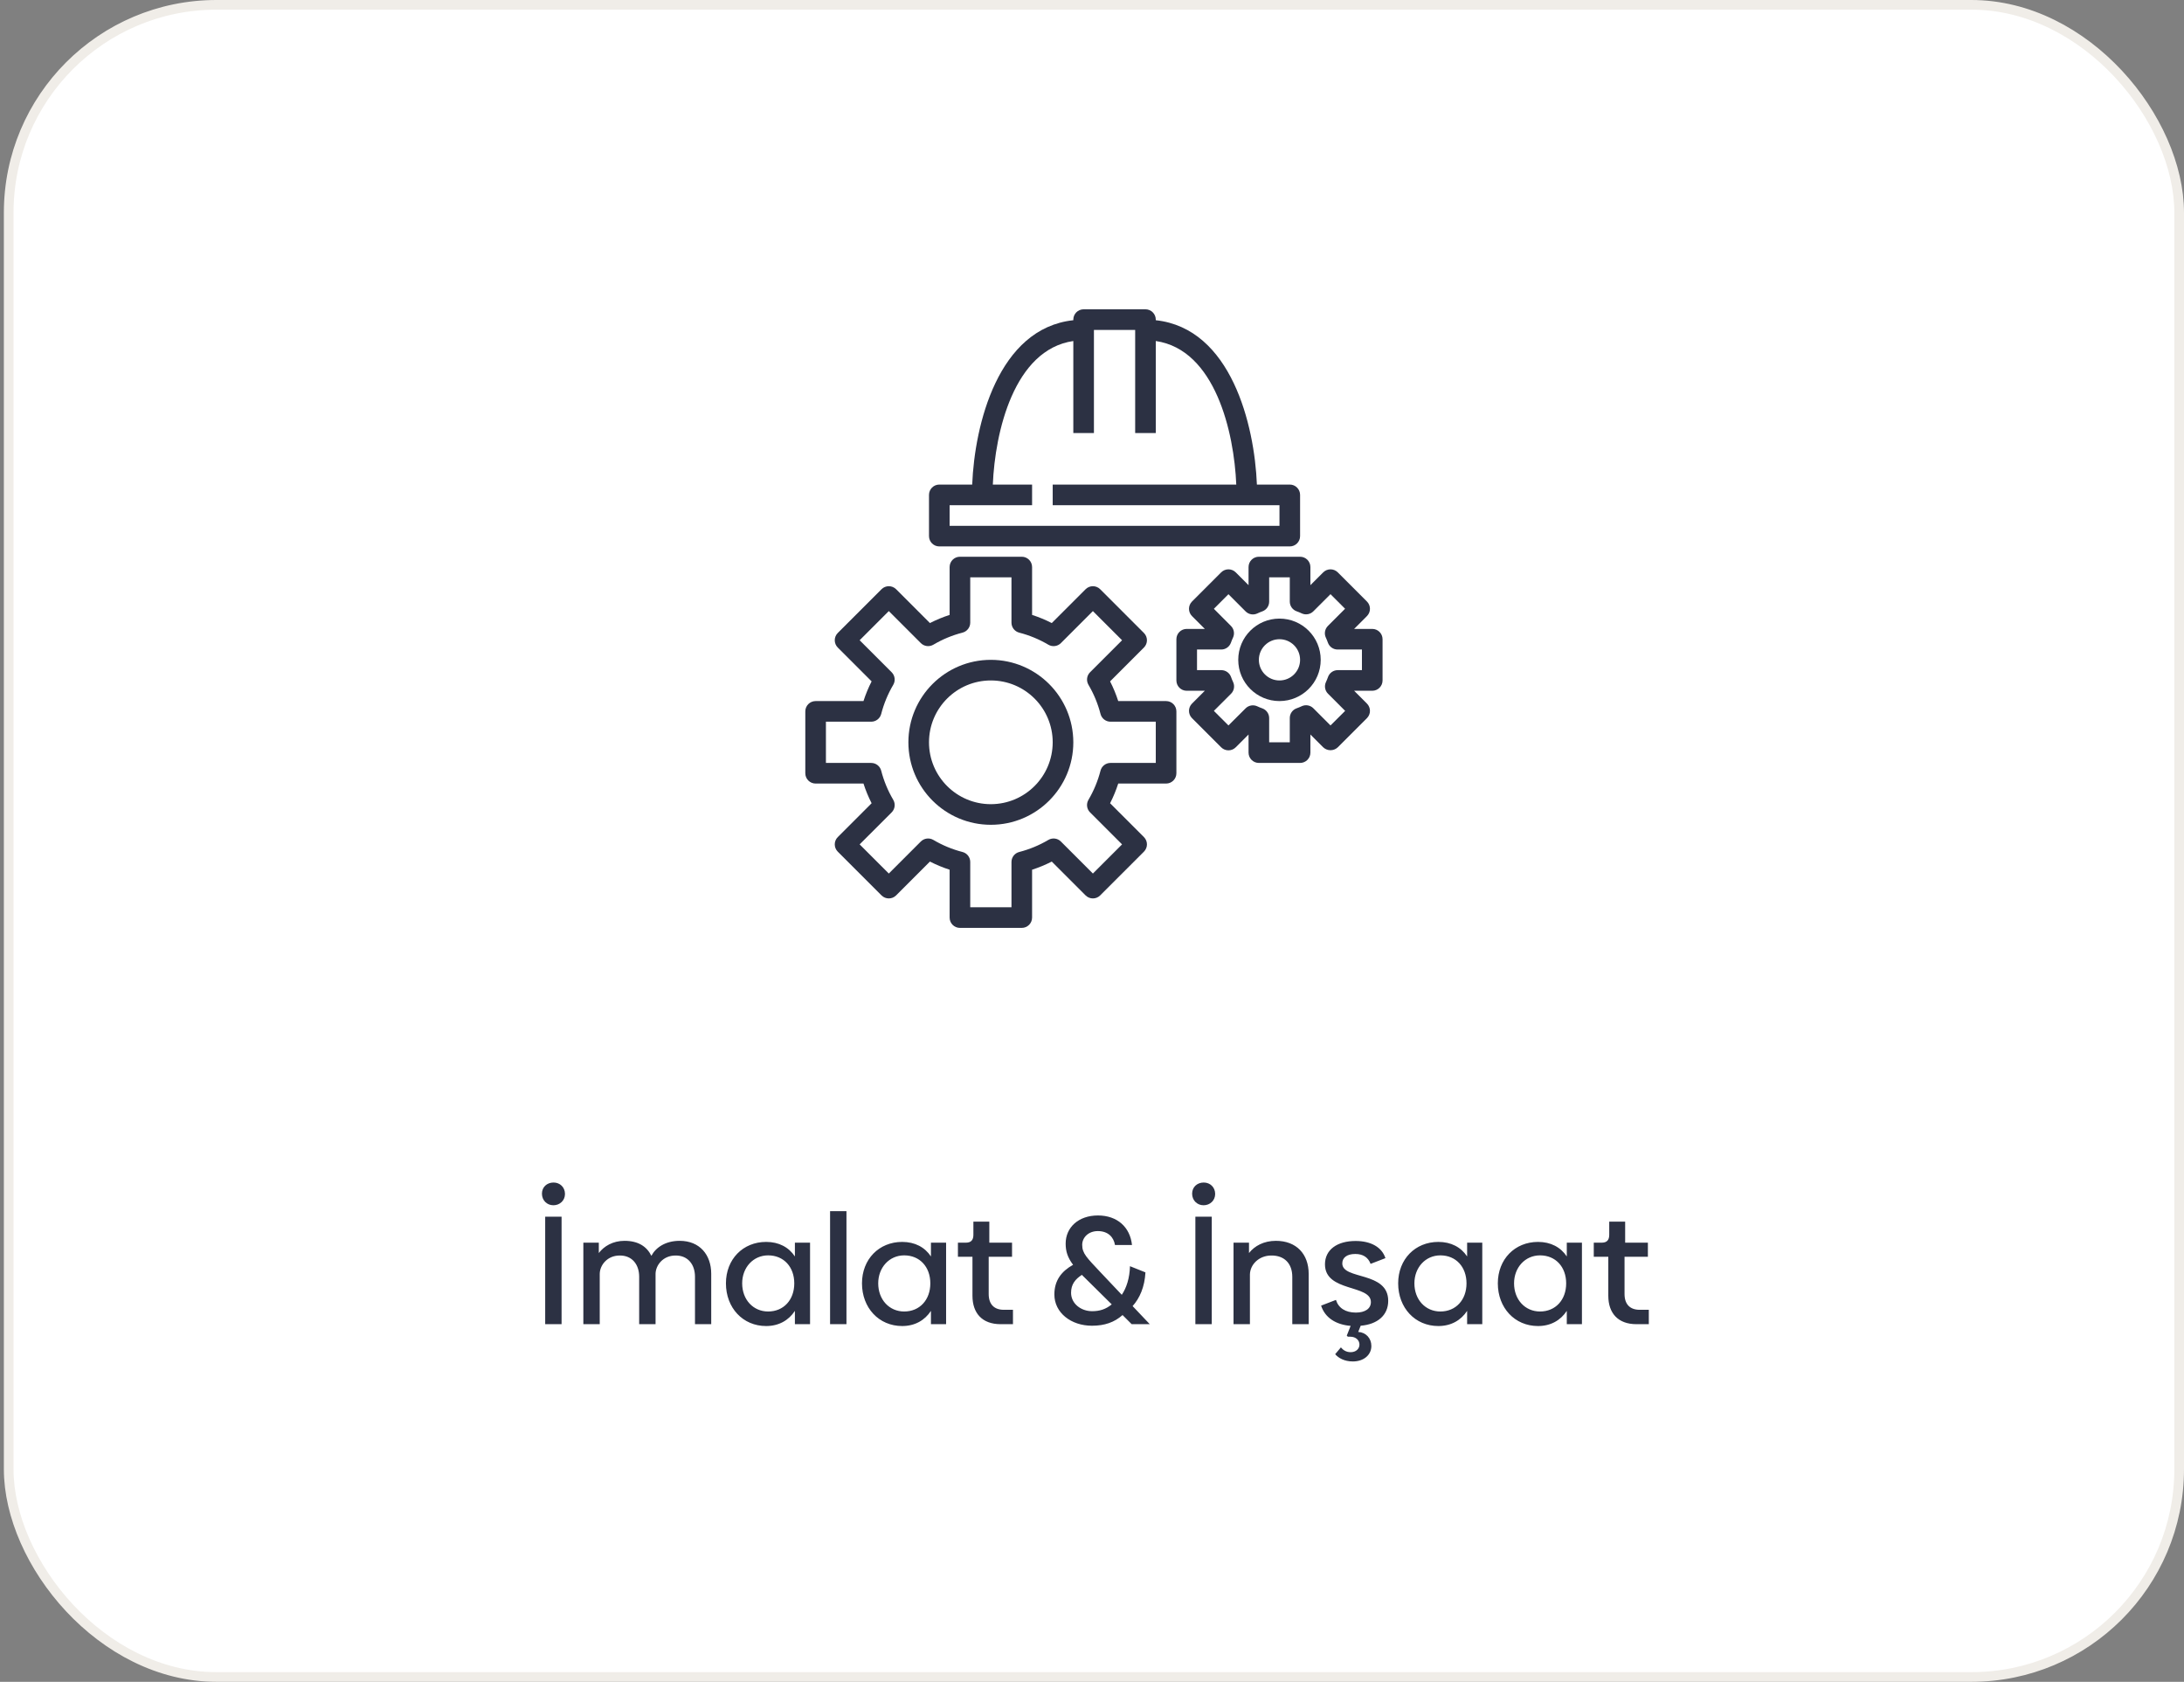
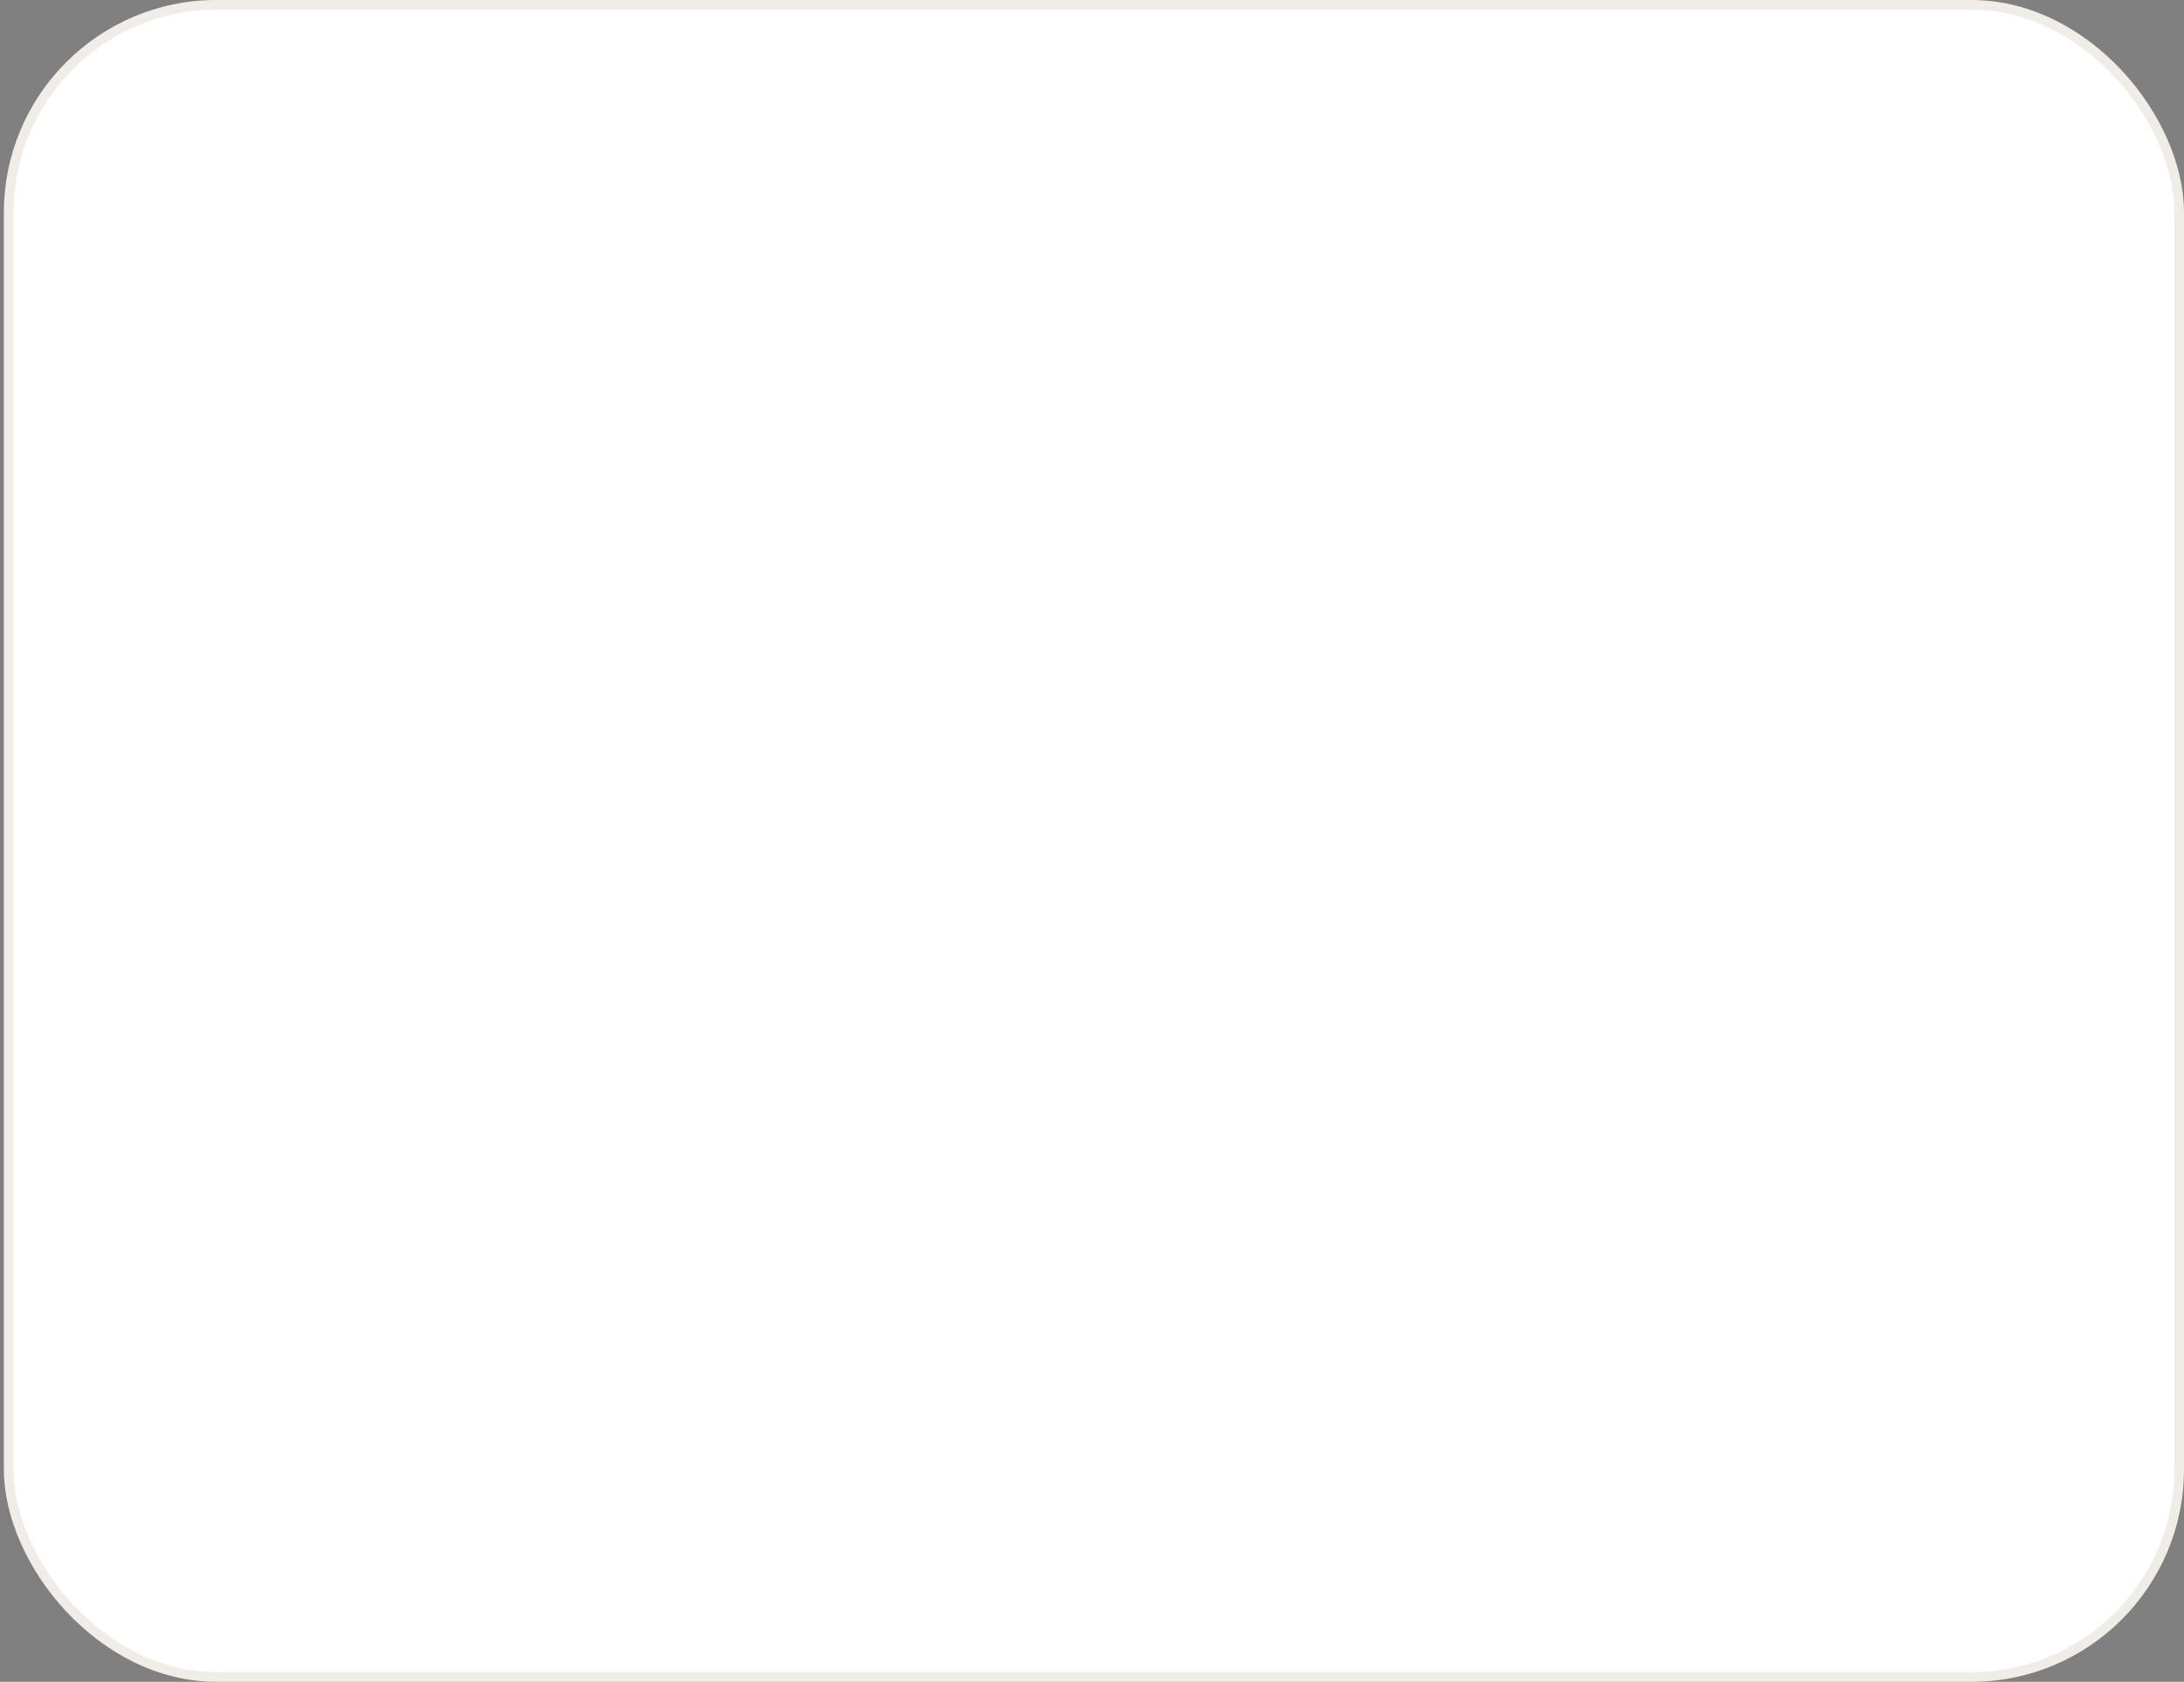
<svg xmlns="http://www.w3.org/2000/svg" width="226" height="174" viewBox="0 0 226 174" fill="none">
  <rect x="0" y="0" width="226" height="174" fill="#808080" stroke="none" />
  <rect x="0.9" y="0.5" width="224.6" height="173" rx="21.5" fill="white" />
  <g clip-path="url(#clip0)">
-     <path d="M102.533 68.267C97.821 68.267 94 72.087 94 76.8C94 81.513 97.821 85.333 102.533 85.333C107.246 85.333 111.067 81.513 111.067 76.8C111.061 72.089 107.244 68.272 102.533 68.267ZM102.533 83.2C98.999 83.2 96.133 80.335 96.133 76.8C96.133 73.265 98.999 70.4 102.533 70.4C106.068 70.4 108.933 73.265 108.933 76.8C108.93 80.333 106.067 83.197 102.533 83.2Z" fill="#2C3143" />
    <path d="M120.667 72.533H115.714C115.488 71.833 115.207 71.151 114.872 70.496L118.373 66.995C118.79 66.579 118.79 65.903 118.373 65.487L113.846 60.961C113.43 60.545 112.755 60.545 112.338 60.961L108.837 64.462C108.182 64.127 107.501 63.845 106.8 63.619V58.667C106.8 58.078 106.322 57.6 105.733 57.6H99.333C98.744 57.6 98.267 58.078 98.267 58.667V63.619C97.566 63.845 96.885 64.127 96.229 64.462L92.729 60.961C92.312 60.545 91.637 60.545 91.22 60.961L86.693 65.487C86.277 65.903 86.277 66.579 86.693 66.995L90.195 70.496C89.86 71.151 89.578 71.833 89.353 72.533H84.4C83.811 72.533 83.333 73.011 83.333 73.6V80C83.333 80.589 83.811 81.067 84.4 81.067H89.353C89.578 81.767 89.86 82.449 90.195 83.104L86.693 86.605C86.277 87.021 86.277 87.697 86.693 88.113L91.22 92.639C91.637 93.055 92.312 93.055 92.729 92.639L96.229 89.138C96.885 89.473 97.566 89.755 98.267 89.981V94.933C98.267 95.522 98.744 96 99.333 96H105.733C106.322 96 106.8 95.522 106.8 94.933V89.981C107.501 89.755 108.182 89.473 108.837 89.138L112.338 92.639C112.755 93.055 113.43 93.055 113.846 92.639L118.373 88.113C118.79 87.697 118.79 87.021 118.373 86.605L114.872 83.104C115.207 82.449 115.488 81.767 115.714 81.067H120.667C121.256 81.067 121.733 80.589 121.733 80V73.6C121.733 73.011 121.256 72.533 120.667 72.533ZM119.6 78.933H114.913C114.427 78.933 114.002 79.263 113.881 79.733C113.608 80.792 113.188 81.808 112.633 82.75C112.386 83.169 112.453 83.702 112.797 84.046L116.111 87.36L113.093 90.376L109.78 87.063C109.436 86.719 108.902 86.651 108.483 86.899C107.542 87.455 106.527 87.875 105.468 88.147C104.997 88.269 104.668 88.693 104.668 89.18V93.867H100.4V89.18C100.4 88.693 100.071 88.269 99.6 88.147C98.541 87.875 97.526 87.455 96.585 86.899C96.165 86.651 95.632 86.719 95.287 87.063L91.973 90.376L88.956 87.36L92.27 84.047C92.614 83.703 92.681 83.17 92.434 82.751C91.879 81.809 91.459 80.793 91.186 79.734C91.065 79.264 90.64 78.934 90.154 78.934H85.467V74.667H90.154C90.64 74.666 91.065 74.337 91.186 73.867C91.459 72.808 91.879 71.792 92.434 70.85C92.681 70.431 92.614 69.898 92.27 69.554L88.956 66.24L91.974 63.222L95.287 66.535C95.632 66.88 96.165 66.947 96.585 66.7C97.526 66.144 98.541 65.724 99.6 65.452C100.071 65.33 100.4 64.905 100.4 64.419V59.733H104.667V64.42C104.667 64.906 104.996 65.331 105.467 65.453C106.526 65.725 107.541 66.145 108.482 66.701C108.901 66.948 109.435 66.881 109.779 66.537L113.093 63.223L116.112 66.241L112.798 69.554C112.454 69.898 112.387 70.431 112.634 70.85C113.189 71.792 113.609 72.808 113.882 73.867C114.003 74.337 114.428 74.666 114.914 74.667H119.6V78.933Z" fill="#2C3143" />
    <path d="M133.467 50.133H130.064C129.816 43.947 127.387 33.969 119.6 33.13V33.067C119.6 32.478 119.122 32 118.533 32H112.133C111.544 32 111.067 32.478 111.067 33.067V33.13C103.28 33.969 100.851 43.947 100.603 50.133H97.2C96.611 50.133 96.133 50.611 96.133 51.2V55.467C96.133 56.056 96.611 56.533 97.2 56.533H133.467C134.056 56.533 134.533 56.056 134.533 55.467V51.2C134.533 50.611 134.056 50.133 133.467 50.133ZM132.4 54.4H98.267V52.267H106.8V50.133H102.738C102.96 44.727 104.918 36.174 111.067 35.282V44.8H113.2V34.133H117.467V44.8H119.6V35.282C125.748 36.174 127.707 44.727 127.929 50.133H108.933V52.267H132.4V54.4Z" fill="#2C3143" />
    <path d="M142 65.067H140.126L141.451 63.741C141.867 63.324 141.867 62.649 141.451 62.233L138.434 59.216C138.018 58.8 137.342 58.8 136.926 59.216L135.6 60.541V58.667C135.6 58.078 135.122 57.6 134.533 57.6H130.267C129.678 57.6 129.2 58.078 129.2 58.667V60.541L127.874 59.216C127.458 58.8 126.782 58.8 126.366 59.216L123.349 62.233C122.933 62.649 122.933 63.324 123.349 63.741L124.674 65.067H122.8C122.211 65.067 121.733 65.544 121.733 66.133V70.4C121.733 70.989 122.211 71.467 122.8 71.467H124.674L123.349 72.793C122.933 73.209 122.933 73.884 123.349 74.301L126.366 77.317C126.782 77.734 127.458 77.734 127.874 77.317L129.2 75.991V77.867C129.2 78.456 129.678 78.933 130.267 78.933H134.533C135.122 78.933 135.6 78.456 135.6 77.867V75.991L136.926 77.317C137.349 77.717 138.011 77.717 138.434 77.317L141.451 74.301C141.867 73.884 141.867 73.209 141.451 72.793L140.126 71.467H142C142.589 71.467 143.067 70.989 143.067 70.4V66.133C143.067 65.544 142.589 65.067 142 65.067ZM140.933 69.333H138.428C137.978 69.333 137.576 69.616 137.424 70.039C137.362 70.217 137.29 70.391 137.211 70.561C137.017 70.97 137.103 71.457 137.424 71.775L139.196 73.547L137.68 75.055L135.908 73.28C135.59 72.96 135.105 72.874 134.697 73.067C134.528 73.147 134.355 73.218 134.178 73.28C133.752 73.43 133.467 73.834 133.467 74.286V76.8H131.333V74.294C131.333 73.842 131.048 73.439 130.622 73.288C130.446 73.226 130.272 73.155 130.104 73.075C129.695 72.883 129.21 72.968 128.892 73.288L127.12 75.055L125.612 73.547L127.387 71.775C127.708 71.457 127.794 70.97 127.6 70.561C127.52 70.391 127.449 70.217 127.387 70.039C127.233 69.612 126.826 69.329 126.372 69.333H123.867V67.2H126.372C126.822 67.2 127.224 66.917 127.376 66.494C127.438 66.317 127.51 66.142 127.589 65.972C127.783 65.563 127.697 65.077 127.376 64.758L125.612 62.987L127.12 61.478L128.893 63.253C129.211 63.575 129.698 63.66 130.107 63.467C130.274 63.386 130.446 63.315 130.622 63.253C131.051 63.102 131.337 62.694 131.333 62.239V59.733H133.467V62.239C133.467 62.691 133.752 63.094 134.178 63.245C134.354 63.306 134.526 63.377 134.693 63.458C135.102 63.652 135.589 63.566 135.907 63.245L137.68 61.473L139.188 62.981L137.413 64.758C137.092 65.077 137.007 65.563 137.2 65.972C137.28 66.142 137.351 66.317 137.413 66.494C137.566 66.917 137.967 67.2 138.417 67.2H140.933V69.333Z" fill="#2C3143" />
    <path d="M132.4 64C130.044 64 128.133 65.91 128.133 68.267C128.133 70.623 130.044 72.533 132.4 72.533C134.756 72.533 136.667 70.623 136.667 68.267C136.667 65.91 134.756 64 132.4 64ZM132.4 70.4C131.222 70.4 130.267 69.445 130.267 68.267C130.267 67.088 131.222 66.133 132.4 66.133C133.578 66.133 134.533 67.088 134.533 68.267C134.533 69.445 133.578 70.4 132.4 70.4Z" fill="#2C3143" />
  </g>
-   <path d="M57.264 124.696C57.936 124.696 58.464 124.2 58.464 123.528C58.464 122.84 57.952 122.344 57.28 122.344C56.608 122.344 56.08 122.808 56.08 123.496C56.08 124.2 56.608 124.696 57.264 124.696ZM56.416 137H58.112V125.88H56.416V137ZM70.333 128.376C68.845 128.376 67.853 129.08 67.405 129.928C66.925 128.952 66.029 128.376 64.621 128.376C63.421 128.376 62.493 128.936 61.965 129.64V128.568H60.365V137H62.061V131.784C62.077 130.888 62.845 129.896 64.125 129.896C65.405 129.88 66.141 130.824 66.141 132.088V137H67.837V131.784C67.853 130.904 68.605 129.896 69.901 129.896C71.181 129.88 71.917 130.824 71.917 132.088V137H73.597V131.784C73.597 129.848 72.429 128.376 70.333 128.376ZM82.256 128.568V129.992C81.616 129.032 80.592 128.488 79.28 128.488C76.88 128.488 75.12 130.28 75.12 132.776C75.12 135.304 76.864 137.192 79.28 137.192C80.592 137.192 81.616 136.6 82.256 135.624V137H83.824V128.568H82.256ZM79.488 135.688C77.936 135.688 76.8 134.456 76.8 132.776C76.8 131.128 77.952 129.88 79.488 129.88C81.104 129.88 82.192 131.08 82.192 132.776C82.192 134.488 81.088 135.688 79.488 135.688ZM85.896 137H87.592V125.304H85.896V137ZM96.334 128.568V129.992C95.694 129.032 94.67 128.488 93.358 128.488C90.958 128.488 89.198 130.28 89.198 132.776C89.198 135.304 90.942 137.192 93.358 137.192C94.67 137.192 95.694 136.6 96.334 135.624V137H97.902V128.568H96.334ZM93.566 135.688C92.014 135.688 90.878 134.456 90.878 132.776C90.878 131.128 92.03 129.88 93.566 129.88C95.182 129.88 96.27 131.08 96.27 132.776C96.27 134.488 95.166 135.688 93.566 135.688ZM103.542 137H104.822V135.512H103.878C102.87 135.512 102.31 134.936 102.31 133.88V130.024H104.726V128.568H102.374V126.392H100.726V127.752C100.726 128.296 100.486 128.568 99.942 128.568H99.126V130.024H100.63V134.056C100.63 135.864 101.638 137 103.542 137ZM118.978 137L117.202 135.128C117.938 134.312 118.45 133.144 118.53 131.64L116.93 131C116.898 132.232 116.562 133.256 116.082 133.96L113.858 131.608C112.466 130.12 111.986 129.688 111.986 128.792C111.986 128.04 112.626 127.368 113.602 127.368C114.69 127.368 115.25 128.024 115.378 128.808H117.138C116.946 126.968 115.618 125.752 113.618 125.752C111.586 125.752 110.274 127 110.274 128.664C110.274 129.448 110.466 130.088 111.042 130.856C109.842 131.528 109.106 132.472 109.106 133.928C109.106 135.816 110.834 137.16 112.994 137.16C114.306 137.16 115.314 136.808 116.162 136.056L117.106 137H118.978ZM113.01 135.656C111.858 135.656 110.834 134.872 110.834 133.752C110.834 132.872 111.266 132.344 111.954 131.896C112.034 131.976 112.114 132.072 112.21 132.152L115.042 134.952C114.418 135.464 113.778 135.656 113.01 135.656ZM124.545 124.696C125.217 124.696 125.745 124.2 125.745 123.528C125.745 122.84 125.233 122.344 124.561 122.344C123.889 122.344 123.361 122.808 123.361 123.496C123.361 124.2 123.889 124.696 124.545 124.696ZM123.697 137H125.393V125.88H123.697V137ZM132.03 128.376C130.782 128.376 129.822 128.904 129.246 129.64V128.568H127.646V137H129.342V131.864C129.358 130.824 130.286 129.896 131.55 129.896C132.894 129.88 133.726 130.712 133.726 132.104V137H135.422V131.8C135.422 129.736 134.142 128.376 132.03 128.376ZM143.652 134.584C143.652 131.496 138.9 132.44 138.9 130.712C138.9 130.12 139.38 129.736 140.244 129.736C141.028 129.736 141.572 130.072 141.828 130.76L143.364 130.168C142.996 129.032 141.86 128.392 140.276 128.392C138.356 128.392 137.108 129.304 137.108 130.808C137.108 133.704 141.86 132.872 141.86 134.712C141.86 135.4 141.252 135.8 140.308 135.8C139.22 135.8 138.5 135.32 138.244 134.488L136.708 135.08C137.108 136.328 138.228 137.048 139.764 137.176L139.364 138.184L139.476 138.296H139.732C140.308 138.296 140.676 138.664 140.676 139.112C140.676 139.544 140.324 139.896 139.764 139.896C139.284 139.896 138.964 139.656 138.756 139.4L138.164 140.104C138.5 140.504 139.124 140.856 139.988 140.856C141.14 140.856 141.908 140.168 141.908 139.256C141.908 138.456 141.348 137.848 140.548 137.8L140.804 137.16C142.548 137.016 143.652 136.072 143.652 134.584ZM151.818 128.568V129.992C151.178 129.032 150.154 128.488 148.842 128.488C146.442 128.488 144.682 130.28 144.682 132.776C144.682 135.304 146.426 137.192 148.842 137.192C150.154 137.192 151.178 136.6 151.818 135.624V137H153.386V128.568H151.818ZM149.05 135.688C147.498 135.688 146.362 134.456 146.362 132.776C146.362 131.128 147.514 129.88 149.05 129.88C150.666 129.88 151.754 131.08 151.754 132.776C151.754 134.488 150.65 135.688 149.05 135.688ZM162.131 128.568V129.992C161.491 129.032 160.467 128.488 159.155 128.488C156.755 128.488 154.995 130.28 154.995 132.776C154.995 135.304 156.739 137.192 159.155 137.192C160.467 137.192 161.491 136.6 162.131 135.624V137H163.699V128.568H162.131ZM159.363 135.688C157.811 135.688 156.675 134.456 156.675 132.776C156.675 131.128 157.827 129.88 159.363 129.88C160.979 129.88 162.067 131.08 162.067 132.776C162.067 134.488 160.963 135.688 159.363 135.688ZM169.339 137H170.619V135.512H169.675C168.667 135.512 168.107 134.936 168.107 133.88V130.024H170.523V128.568H168.171V126.392H166.523V127.752C166.523 128.296 166.283 128.568 165.739 128.568H164.923V130.024H166.427V134.056C166.427 135.864 167.435 137 169.339 137Z" fill="#2C3143" />
  <rect x="0.9" y="0.5" width="224.6" height="173" rx="21.5" stroke="#F0EDE8" />
  <defs>
    <clipPath id="clip0">
-       <rect width="64" height="64" fill="white" transform="translate(81.2 32)" />
-     </clipPath>
+       </clipPath>
  </defs>
</svg>